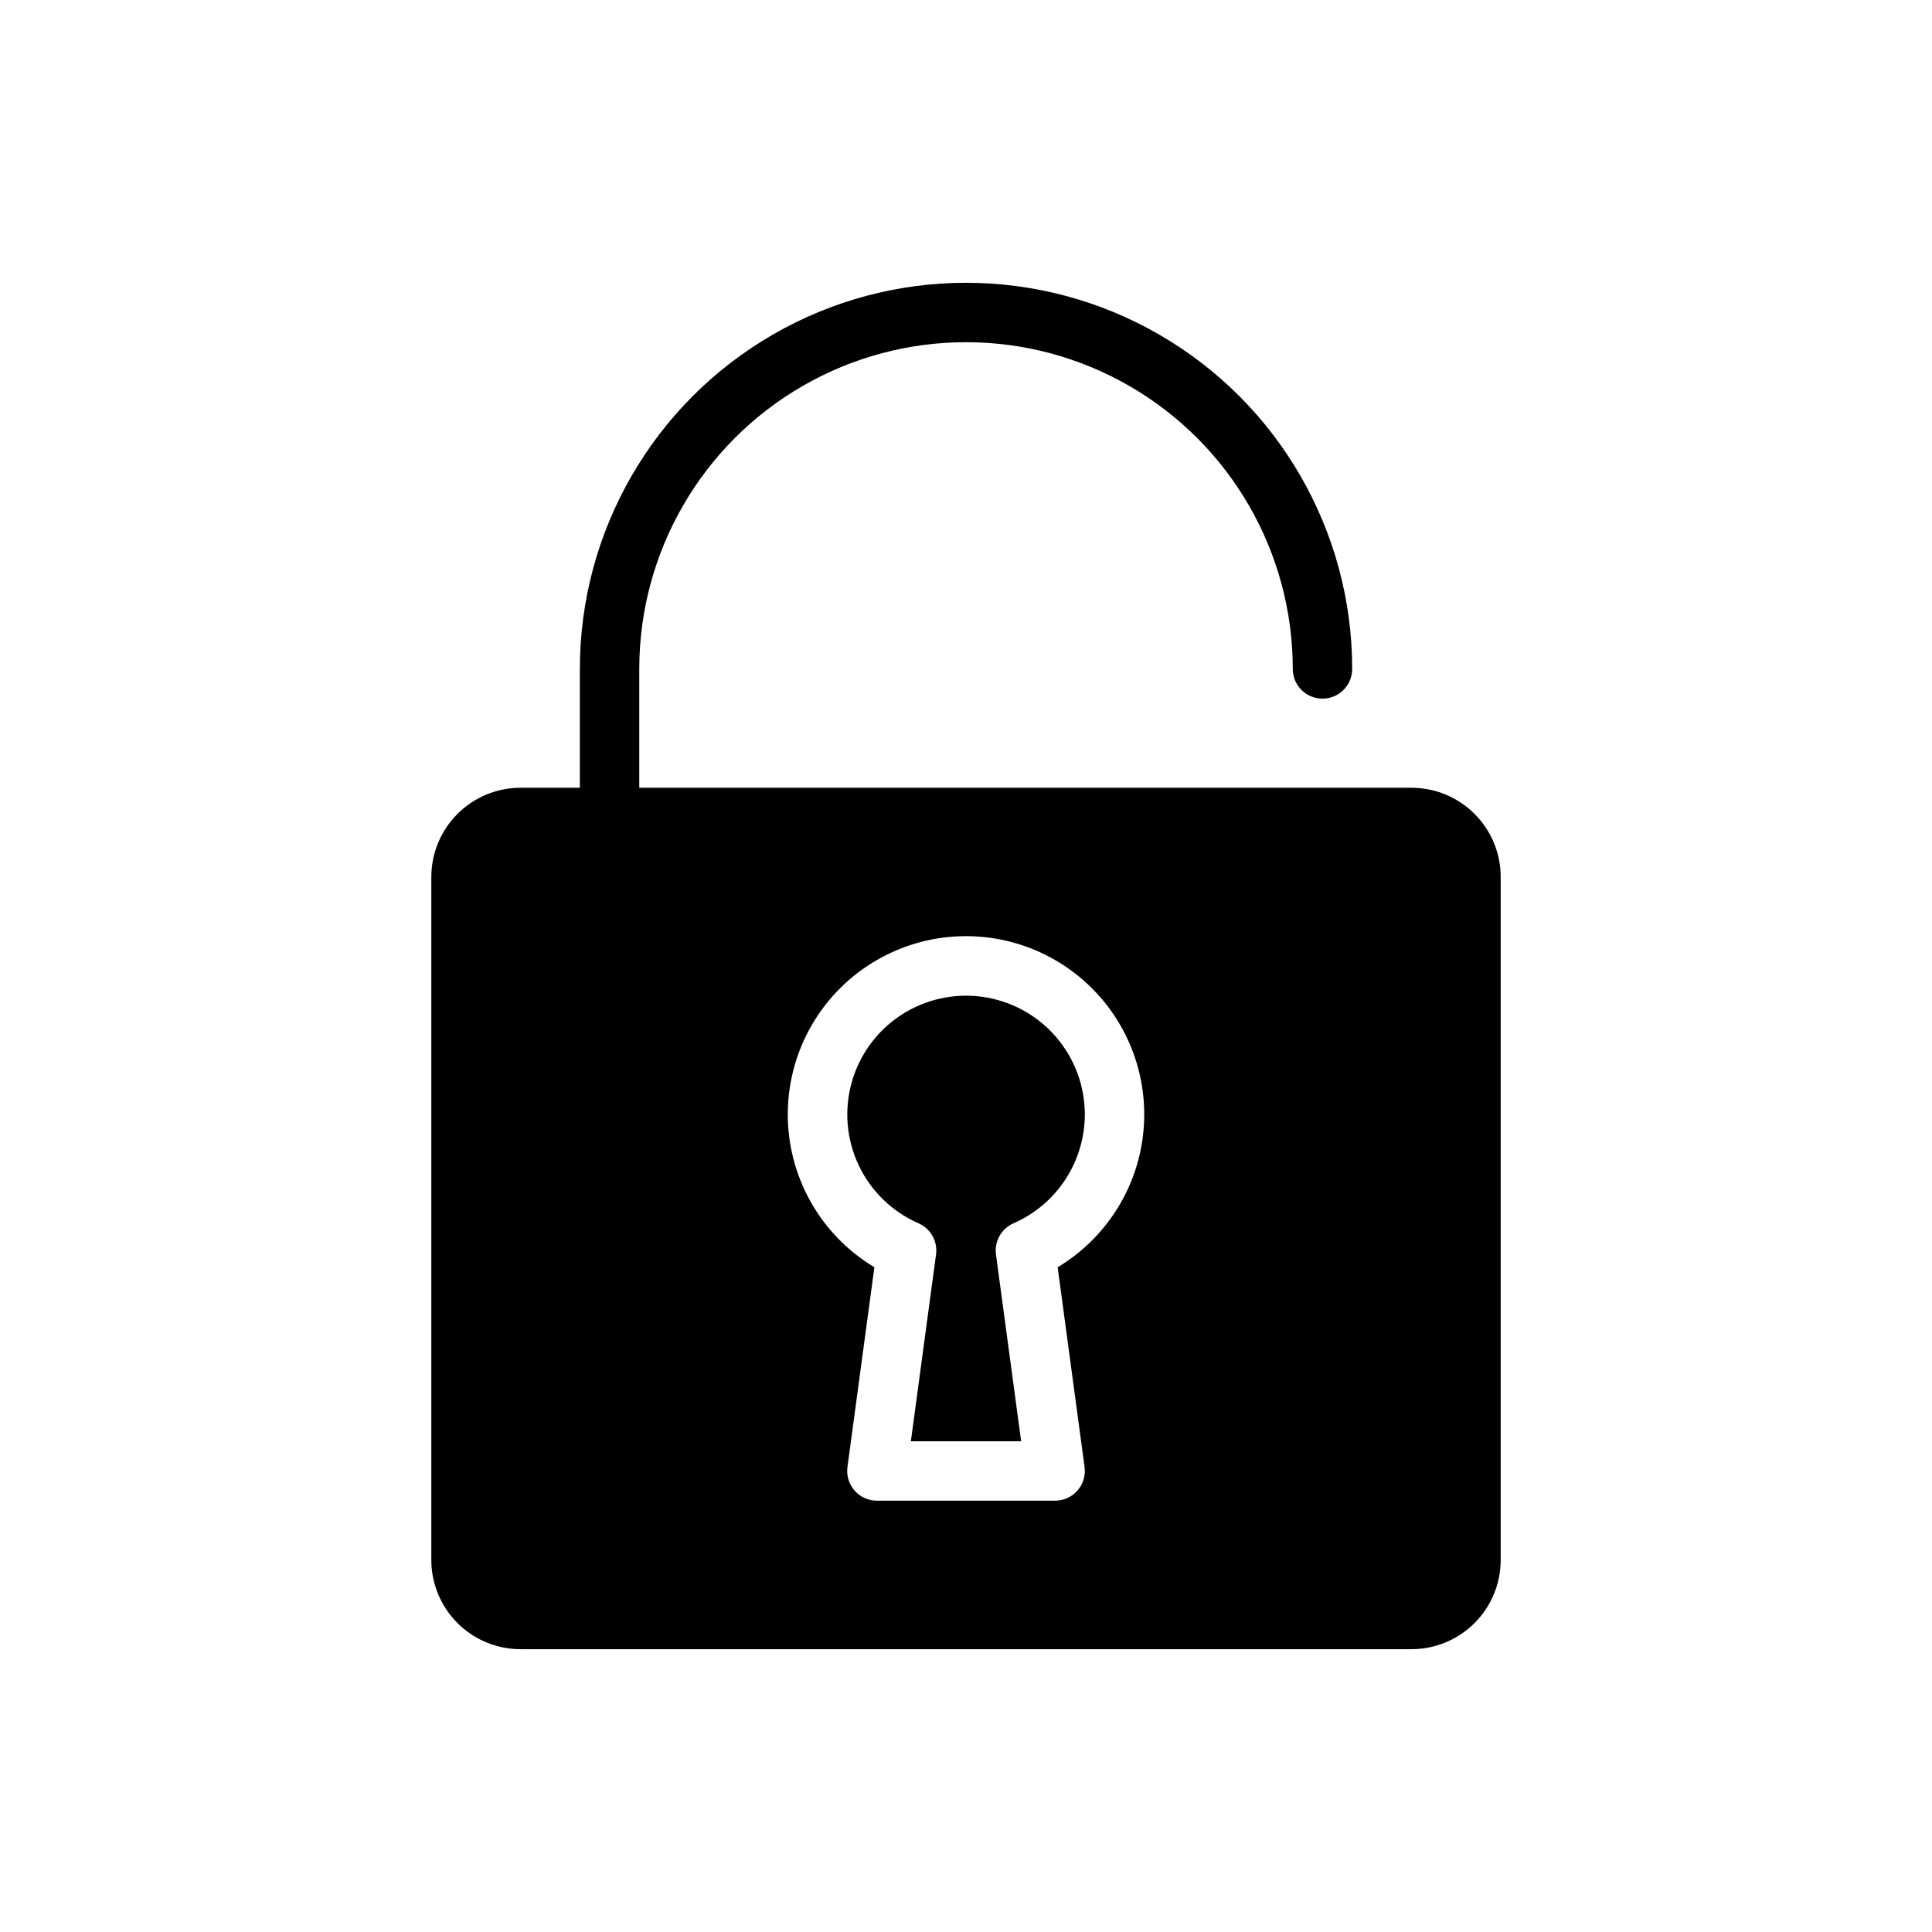
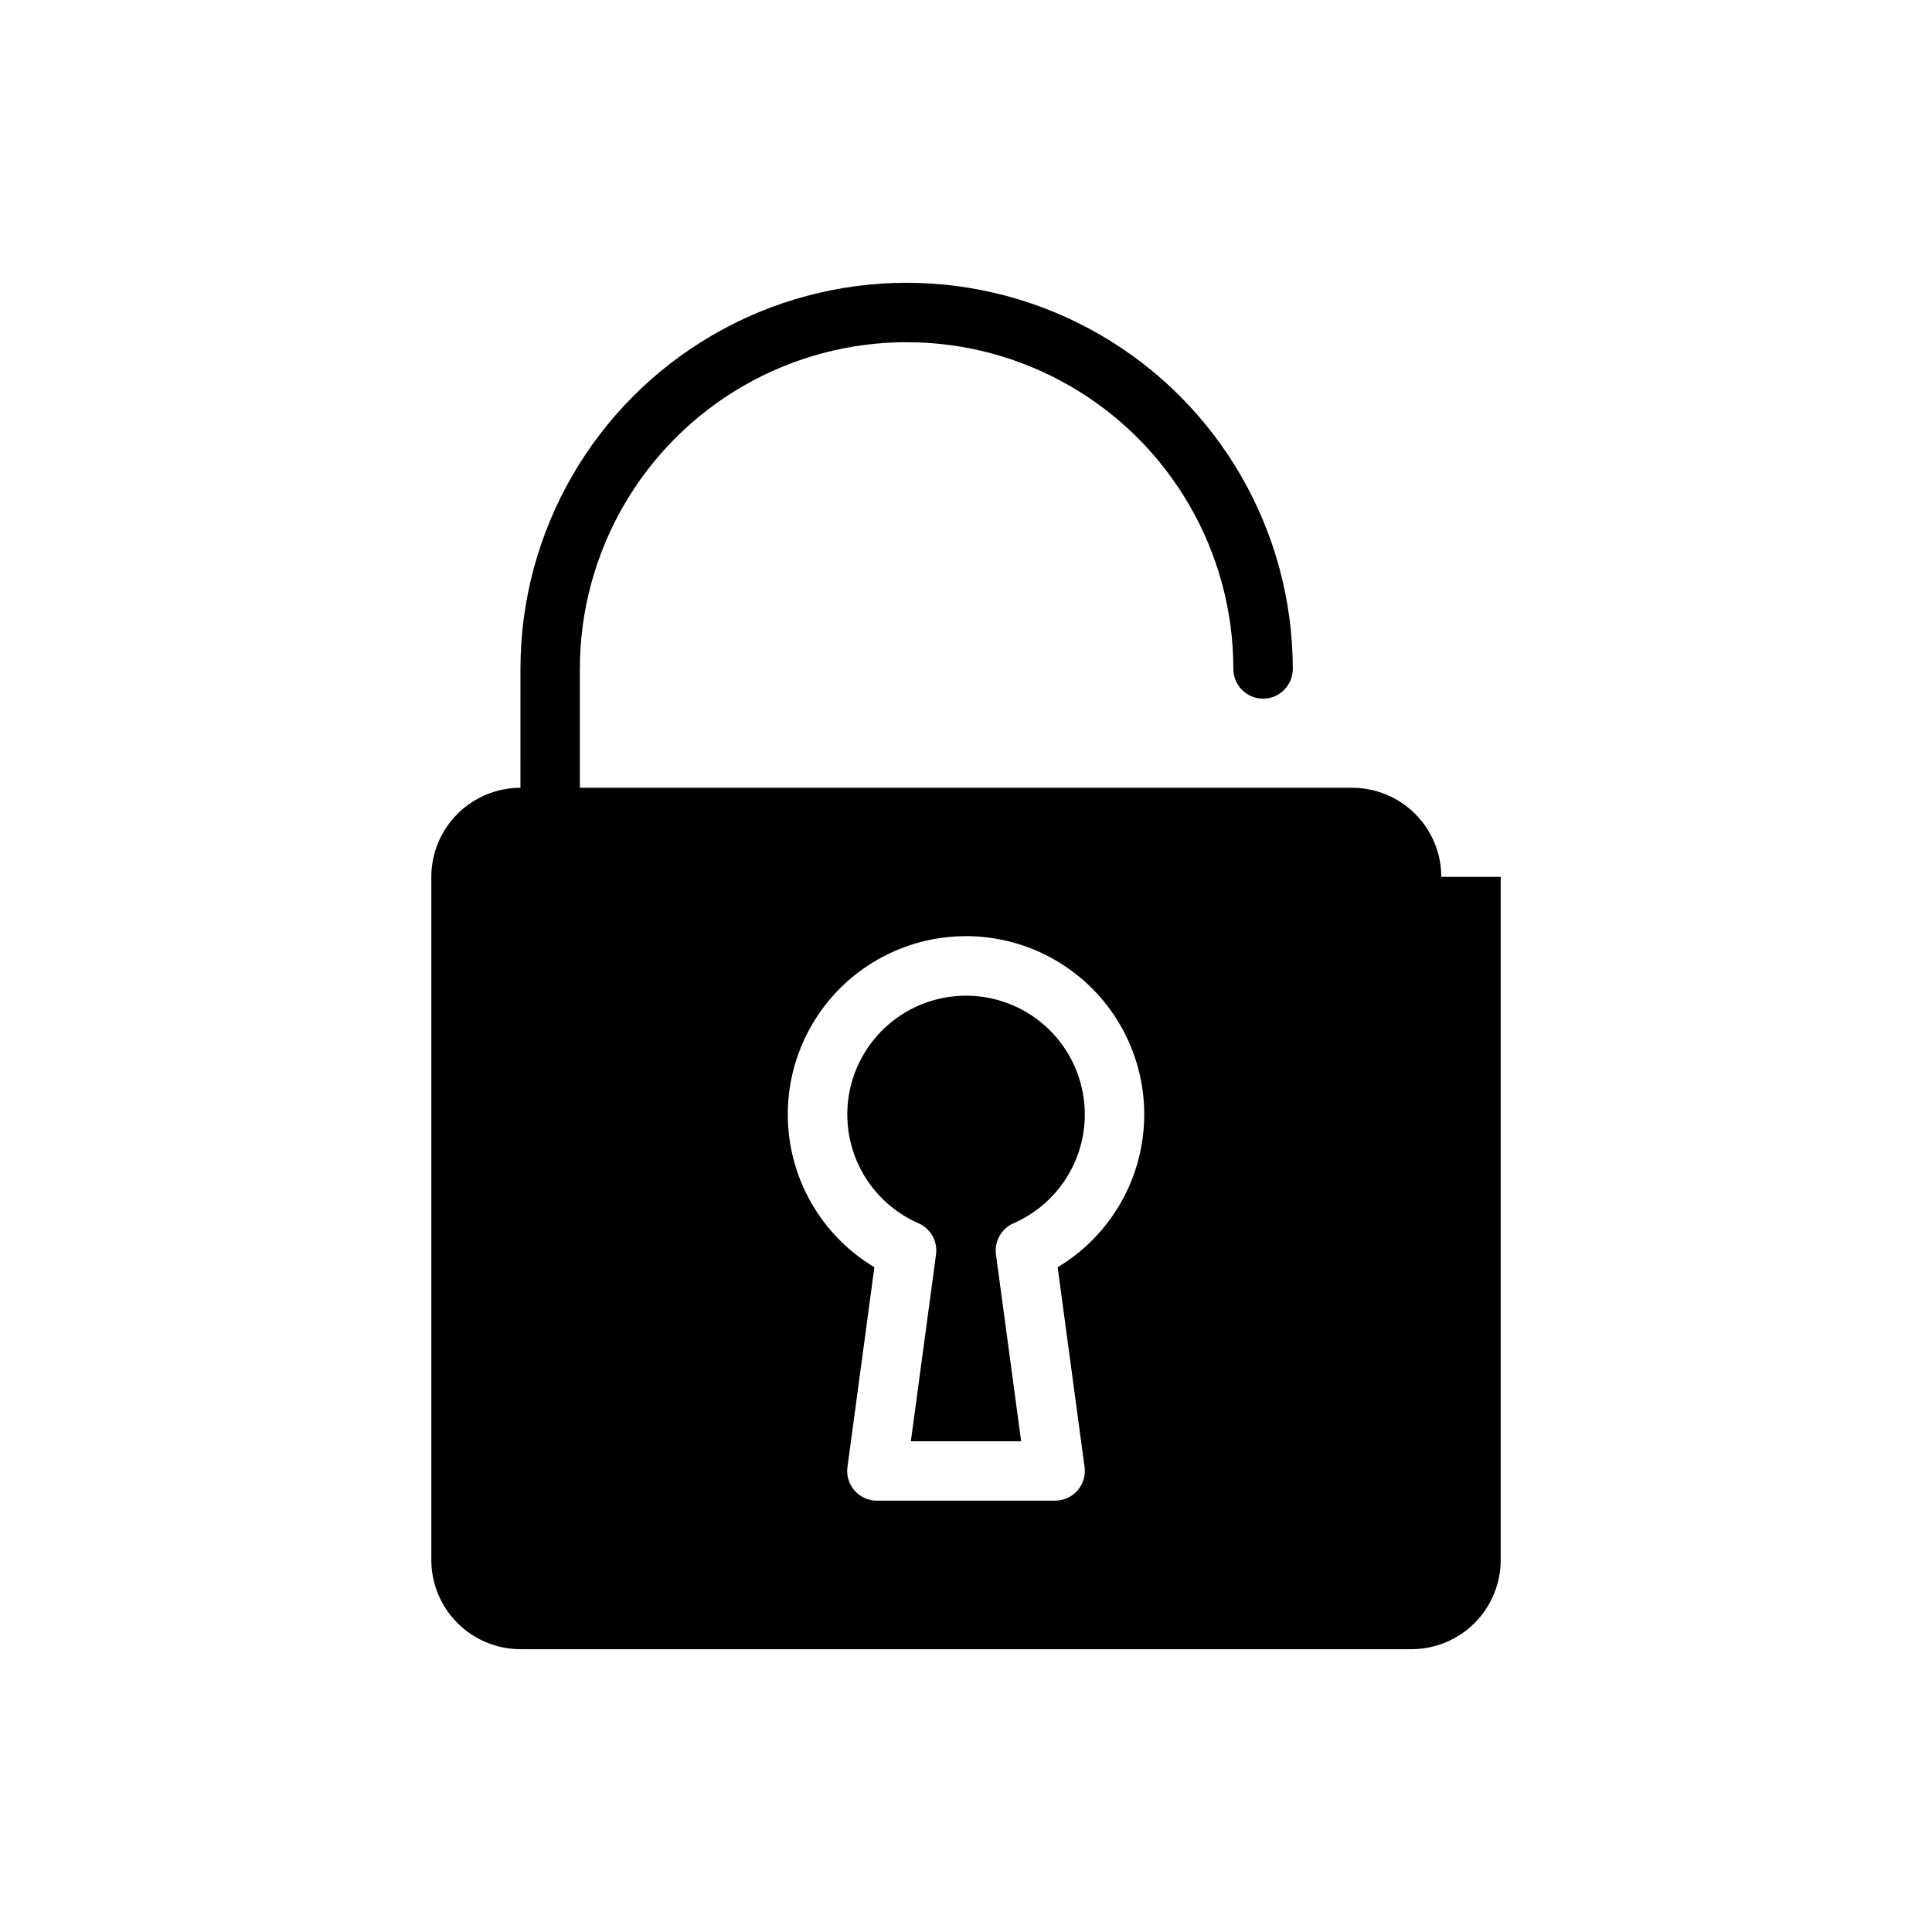
<svg xmlns="http://www.w3.org/2000/svg" fill="#000000" width="800px" height="800px" version="1.1" viewBox="144 144 512 512">
-   <path d="m431.49 439.36c-0.008 6.121-1.801 12.109-5.16 17.227-3.356 5.121-8.129 9.152-13.742 11.602-3.219 1.41-5.113 4.781-4.644 8.266l6.672 49.496h-29.227l6.672-49.5c0.469-3.481-1.426-6.856-4.644-8.266-6.969-3.043-12.598-8.504-15.852-15.375-3.25-6.871-3.906-14.688-1.844-22.004 2.062-7.32 6.703-13.641 13.066-17.805 6.359-4.16 14.016-5.879 21.543-4.836 7.531 1.043 14.43 4.777 19.422 10.512s7.742 13.082 7.738 20.684zm110.21-62.977v181.05c-0.008 6.262-2.496 12.266-6.926 16.691-4.426 4.43-10.43 6.918-16.691 6.926h-236.16c-6.262-0.008-12.266-2.496-16.691-6.926-4.426-4.426-6.918-10.43-6.926-16.691v-181.05c0.008-6.262 2.5-12.266 6.926-16.691 4.426-4.43 10.43-6.918 16.691-6.926h15.742l0.004-31.488c0-36.559 19.504-70.344 51.168-88.625 31.66-18.281 70.672-18.281 102.34 0 31.66 18.281 51.168 52.066 51.168 88.625 0 4.348-3.527 7.871-7.875 7.871-4.348 0-7.871-3.523-7.871-7.871 0-30.934-16.504-59.523-43.297-74.988-26.789-15.469-59.801-15.469-86.59 0-26.793 15.465-43.297 44.055-43.297 74.988v31.488h204.67c6.262 0.008 12.266 2.496 16.691 6.926 4.43 4.426 6.918 10.43 6.926 16.691zm-94.465 62.977c0.012-16.809-8.906-32.359-23.426-40.828-14.516-8.473-32.441-8.594-47.07-0.312-14.629 8.277-23.754 23.707-23.965 40.512-0.211 16.809 8.527 32.461 22.945 41.102l-7.133 52.938h-0.004c-0.301 2.25 0.383 4.523 1.875 6.234 1.496 1.711 3.656 2.691 5.93 2.691h47.23c2.273 0 4.434-0.98 5.93-2.691 1.496-1.711 2.18-3.984 1.875-6.234l-7.133-52.938c14.223-8.523 22.934-23.887 22.945-40.473z" />
+   <path d="m431.49 439.36c-0.008 6.121-1.801 12.109-5.16 17.227-3.356 5.121-8.129 9.152-13.742 11.602-3.219 1.41-5.113 4.781-4.644 8.266l6.672 49.496h-29.227l6.672-49.5c0.469-3.481-1.426-6.856-4.644-8.266-6.969-3.043-12.598-8.504-15.852-15.375-3.25-6.871-3.906-14.688-1.844-22.004 2.062-7.32 6.703-13.641 13.066-17.805 6.359-4.16 14.016-5.879 21.543-4.836 7.531 1.043 14.43 4.777 19.422 10.512s7.742 13.082 7.738 20.684zm110.21-62.977v181.05c-0.008 6.262-2.496 12.266-6.926 16.691-4.426 4.43-10.43 6.918-16.691 6.926h-236.16c-6.262-0.008-12.266-2.496-16.691-6.926-4.426-4.426-6.918-10.43-6.926-16.691v-181.05c0.008-6.262 2.5-12.266 6.926-16.691 4.426-4.43 10.43-6.918 16.691-6.926l0.004-31.488c0-36.559 19.504-70.344 51.168-88.625 31.66-18.281 70.672-18.281 102.34 0 31.66 18.281 51.168 52.066 51.168 88.625 0 4.348-3.527 7.871-7.875 7.871-4.348 0-7.871-3.523-7.871-7.871 0-30.934-16.504-59.523-43.297-74.988-26.789-15.469-59.801-15.469-86.59 0-26.793 15.465-43.297 44.055-43.297 74.988v31.488h204.67c6.262 0.008 12.266 2.496 16.691 6.926 4.43 4.426 6.918 10.43 6.926 16.691zm-94.465 62.977c0.012-16.809-8.906-32.359-23.426-40.828-14.516-8.473-32.441-8.594-47.07-0.312-14.629 8.277-23.754 23.707-23.965 40.512-0.211 16.809 8.527 32.461 22.945 41.102l-7.133 52.938h-0.004c-0.301 2.25 0.383 4.523 1.875 6.234 1.496 1.711 3.656 2.691 5.93 2.691h47.23c2.273 0 4.434-0.98 5.93-2.691 1.496-1.711 2.18-3.984 1.875-6.234l-7.133-52.938c14.223-8.523 22.934-23.887 22.945-40.473z" />
</svg>